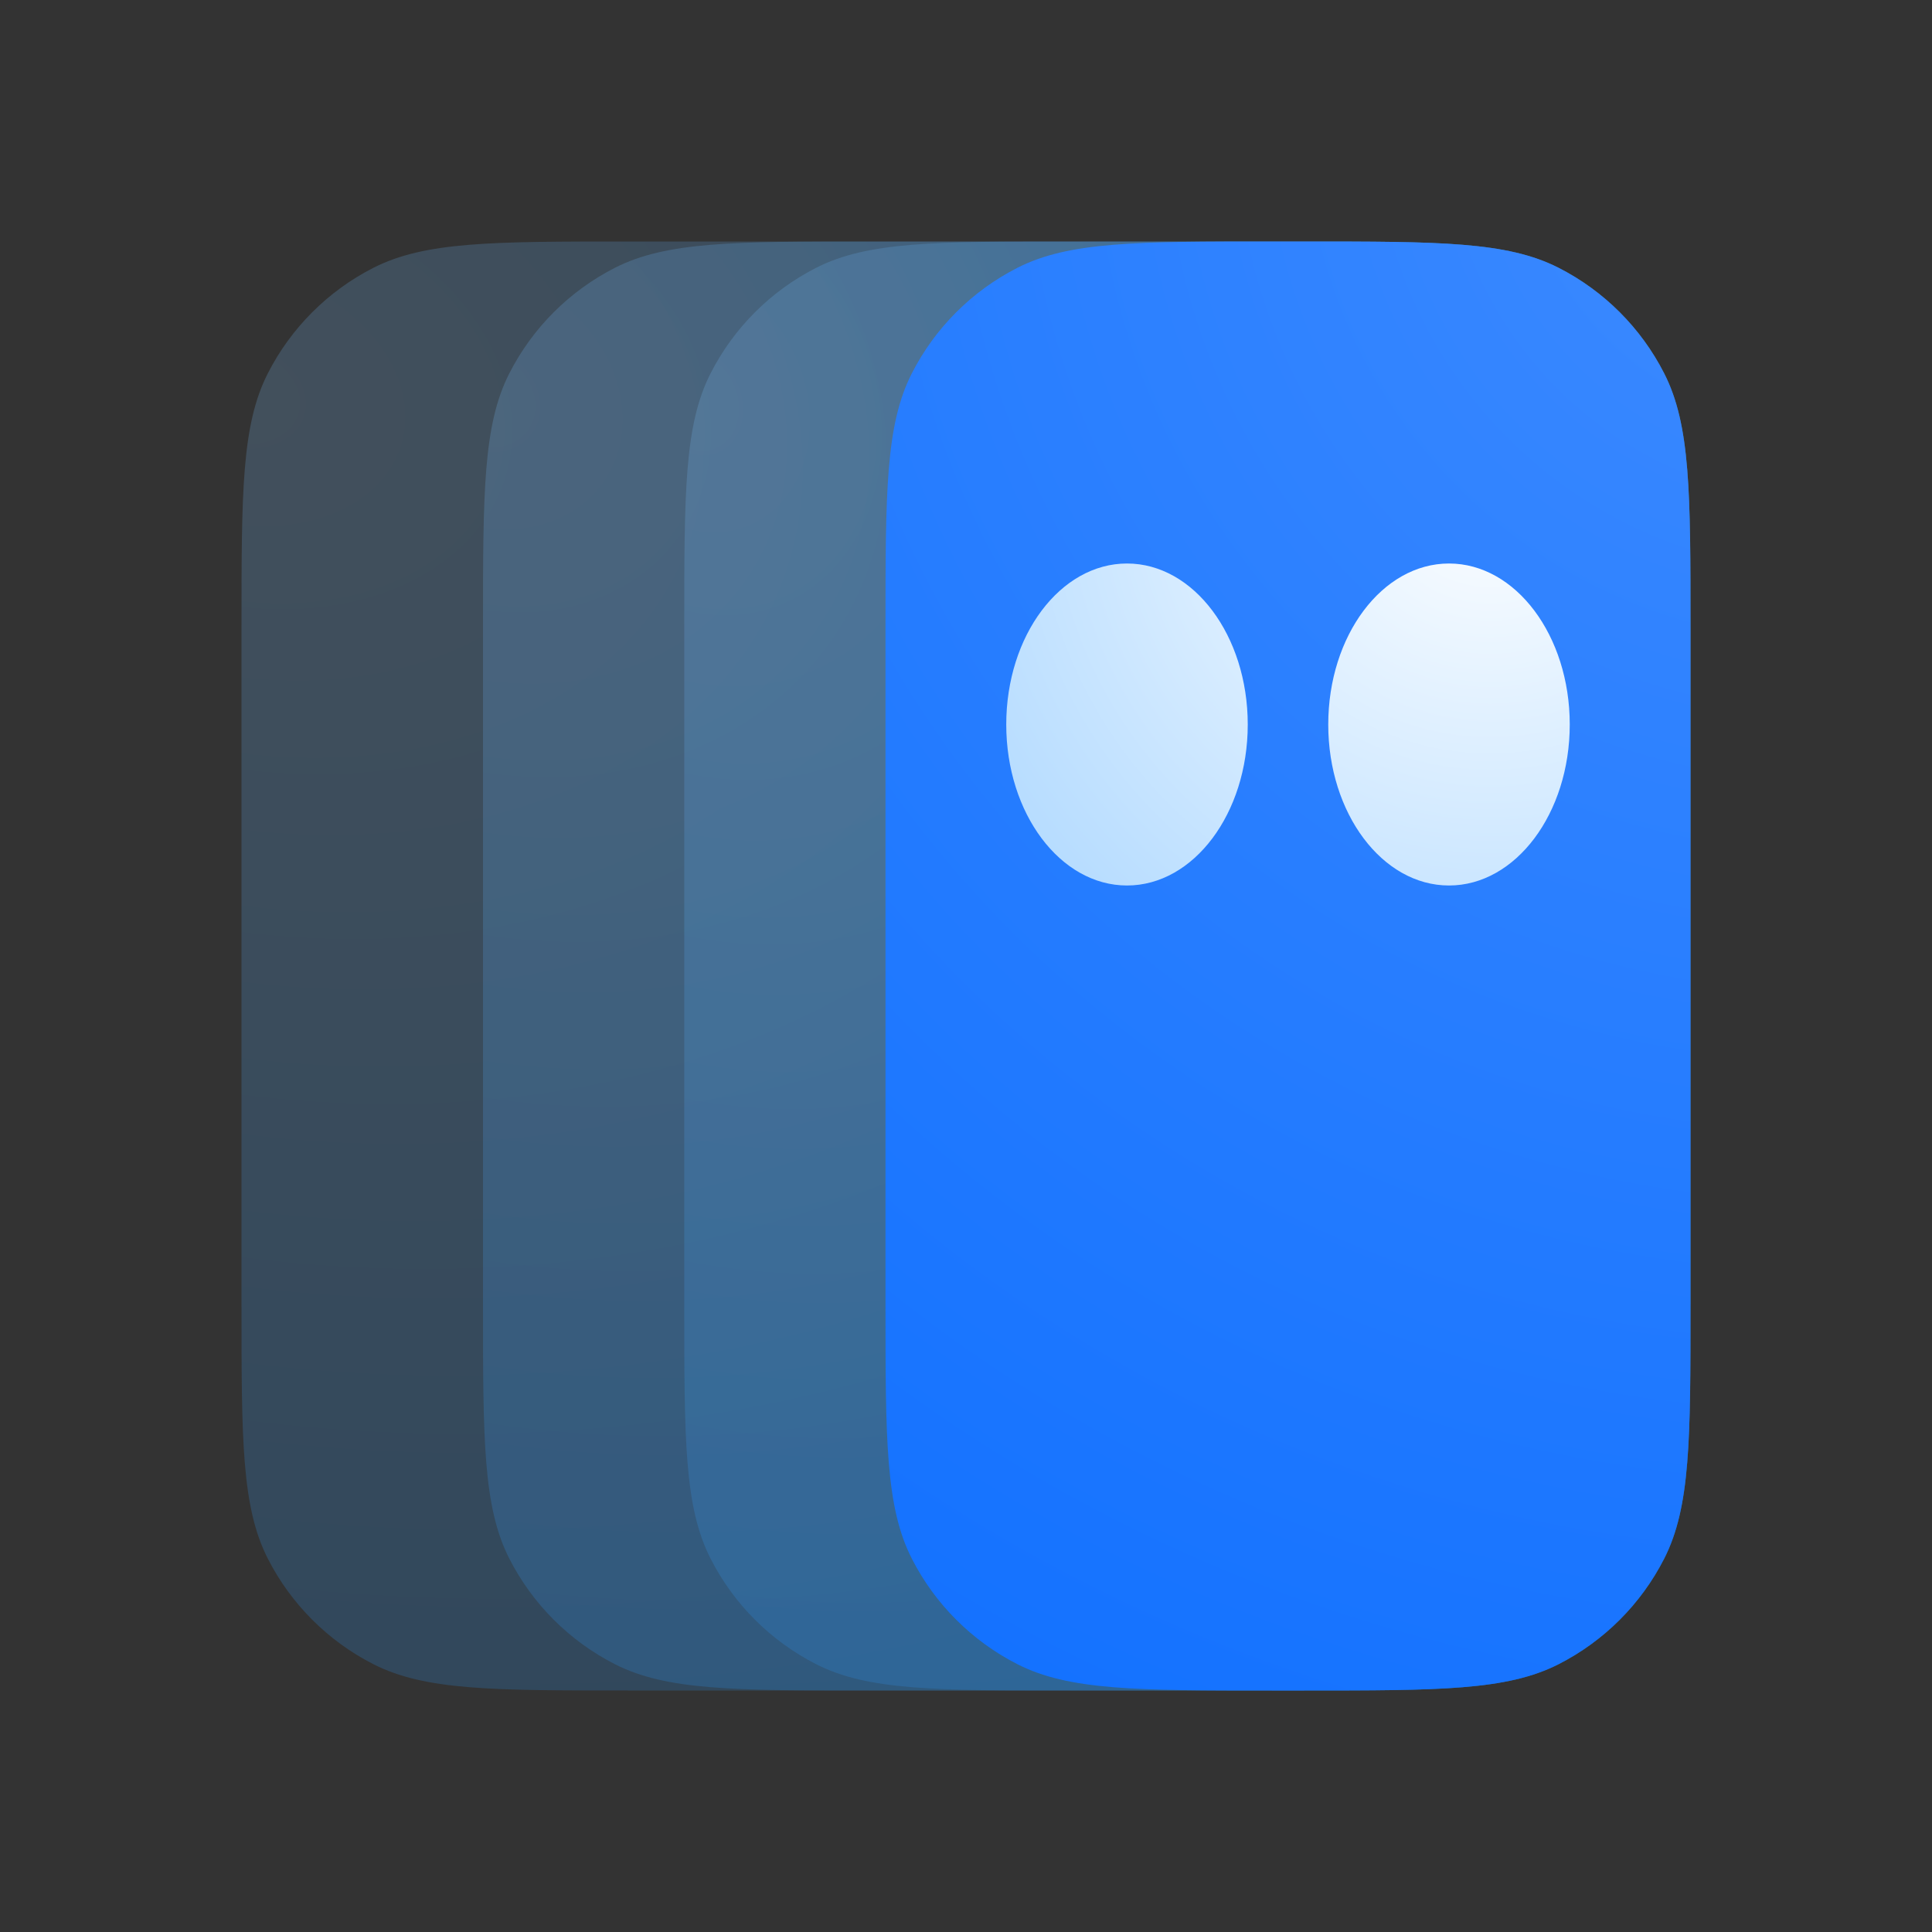
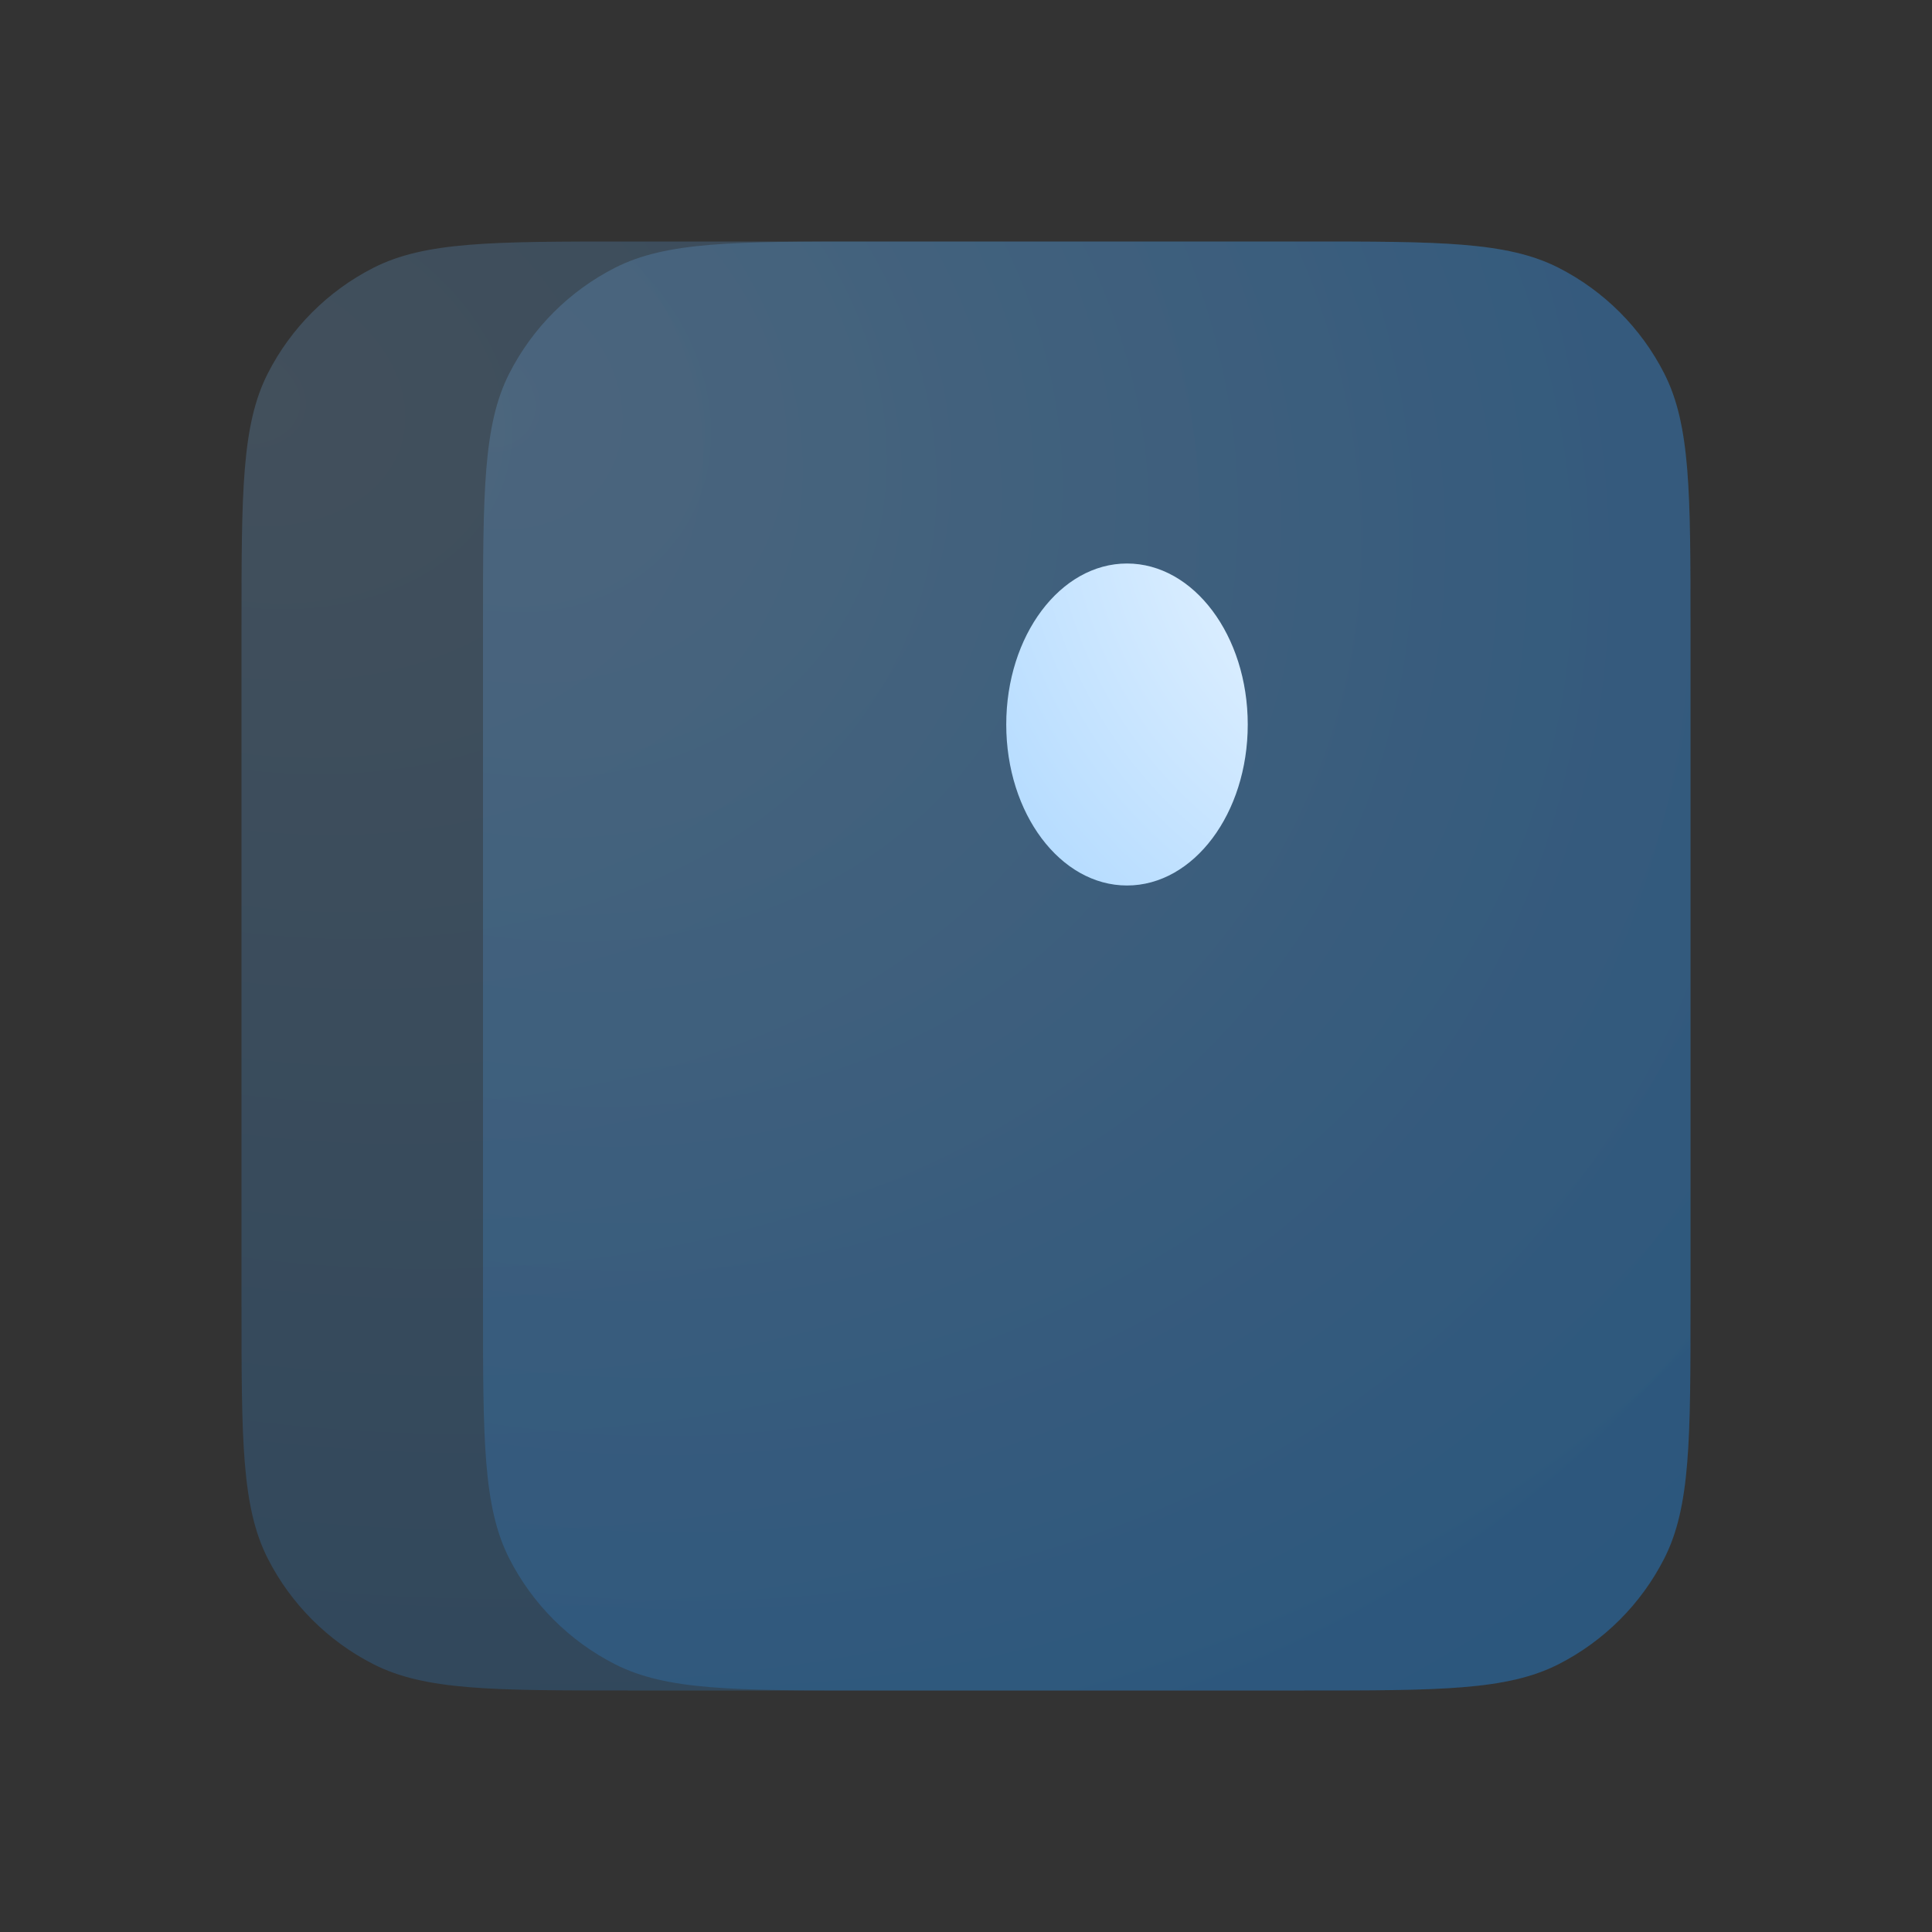
<svg xmlns="http://www.w3.org/2000/svg" width="72" height="72" viewBox="0 0 72 72" fill="none">
  <rect x="0" y="0" width="72" height="72" fill="#333333" stroke="none" />
  <path opacity="0.2" d="M9 23.4C9 18.36 9 15.839 9.981 13.914C10.844 12.221 12.221 10.844 13.914 9.981C15.839 9 18.36 9 23.4 9H48.6C53.641 9 56.161 9 58.086 9.981C59.779 10.844 61.156 12.221 62.019 13.914C63 15.839 63 18.36 63 23.4V48.6C63 53.641 63 56.161 62.019 58.086C61.156 59.779 59.779 61.156 58.086 62.019C56.161 63 53.641 63 48.6 63H23.4C18.36 63 15.839 63 13.914 62.019C12.221 61.156 10.844 59.779 9.981 58.086C9 56.161 9 53.641 9 48.6V23.4Z" fill="url(#paint0_radial_47576_3776)" />
  <path opacity="0.2" d="M18 23.4C18 18.36 18 15.839 18.981 13.914C19.844 12.221 21.221 10.844 22.914 9.981C24.839 9 27.36 9 32.4 9H48.6C53.641 9 56.161 9 58.086 9.981C59.779 10.844 61.156 12.221 62.019 13.914C63 15.839 63 18.36 63 23.4V48.6C63 53.641 63 56.161 62.019 58.086C61.156 59.779 59.779 61.156 58.086 62.019C56.161 63 53.641 63 48.6 63H32.4C27.36 63 24.839 63 22.914 62.019C21.221 61.156 19.844 59.779 18.981 58.086C18 56.161 18 53.641 18 48.6V23.4Z" fill="url(#paint1_radial_47576_3776)" />
-   <path opacity="0.2" d="M25.5 23.4C25.5 18.36 25.5 15.839 26.481 13.914C27.344 12.221 28.721 10.844 30.414 9.981C32.339 9 34.859 9 39.9 9H48.6C53.641 9 56.161 9 58.086 9.981C59.779 10.844 61.156 12.221 62.019 13.914C63 15.839 63 18.36 63 23.4V48.6C63 53.641 63 56.161 62.019 58.086C61.156 59.779 59.779 61.156 58.086 62.019C56.161 63 53.641 63 48.6 63H39.9C34.859 63 32.339 63 30.414 62.019C28.721 61.156 27.344 59.779 26.481 58.086C25.5 56.161 25.5 53.641 25.5 48.6V23.4Z" fill="url(#paint2_radial_47576_3776)" />
-   <path d="M33 23.4C33 18.36 33 15.839 33.981 13.914C34.844 12.221 36.221 10.844 37.914 9.981C39.839 9 42.359 9 47.4 9H48.6C53.641 9 56.161 9 58.086 9.981C59.779 10.844 61.156 12.221 62.019 13.914C63 15.839 63 18.36 63 23.4V48.6C63 53.641 63 56.161 62.019 58.086C61.156 59.779 59.779 61.156 58.086 62.019C56.161 63 53.641 63 48.6 63H47.4C42.359 63 39.839 63 37.914 62.019C36.221 61.156 34.844 59.779 33.981 58.086C33 56.161 33 53.641 33 48.6V23.4Z" fill="url(#paint3_radial_47576_3776)" />
-   <path d="M49.5 27C49.5 30.314 51.515 33 54 33C56.485 33 58.5 30.314 58.5 27C58.5 23.686 56.485 21 54 21C51.515 21 49.5 23.686 49.5 27Z" fill="url(#paint4_radial_47576_3776)" />
  <path d="M37.5 27C37.5 30.314 39.515 33 42 33C44.485 33 46.5 30.314 46.5 27C46.5 23.686 44.485 21 42 21C39.515 21 37.5 23.686 37.5 27Z" fill="url(#paint5_radial_47576_3776)" />
  <defs>
    <radialGradient id="paint0_radial_47576_3776" cx="0" cy="0" r="1" gradientTransform="matrix(73.676 53.5 -55.629 50.939 9 14.5)" gradientUnits="userSpaceOnUse">
      <stop stop-color="#7EC2FF" />
      <stop offset="1" stop-color="#0087FF" />
    </radialGradient>
    <radialGradient id="paint1_radial_47576_3776" cx="0" cy="0" r="1" gradientTransform="matrix(61.397 53.5 -46.358 50.939 18 14.5)" gradientUnits="userSpaceOnUse">
      <stop stop-color="#7EC2FF" />
      <stop offset="1" stop-color="#0087FF" />
    </radialGradient>
    <radialGradient id="paint2_radial_47576_3776" cx="0" cy="0" r="1" gradientTransform="matrix(51.164 53.5 -38.632 50.939 25.5 14.5)" gradientUnits="userSpaceOnUse">
      <stop stop-color="#7EC2FF" />
      <stop offset="1" stop-color="#0087FF" />
    </radialGradient>
    <radialGradient id="paint3_radial_47576_3776" cx="0" cy="0" r="1" gradientUnits="userSpaceOnUse" gradientTransform="translate(68.25 4.5) rotate(133.493) scale(80.638)">
      <stop stop-color="#3E8BFF" />
      <stop offset="1" stop-color="#0A6CFF" />
    </radialGradient>
    <radialGradient id="paint4_radial_47576_3776" cx="0" cy="0" r="1" gradientUnits="userSpaceOnUse" gradientTransform="translate(55.5 17.899) rotate(135.97) scale(27.122)">
      <stop stop-color="white" />
      <stop offset="1" stop-color="#A3D3FF" />
    </radialGradient>
    <radialGradient id="paint5_radial_47576_3776" cx="0" cy="0" r="1" gradientUnits="userSpaceOnUse" gradientTransform="translate(55.5 17.899) rotate(135.97) scale(27.122)">
      <stop stop-color="white" />
      <stop offset="1" stop-color="#A3D3FF" />
    </radialGradient>
  </defs>
</svg>